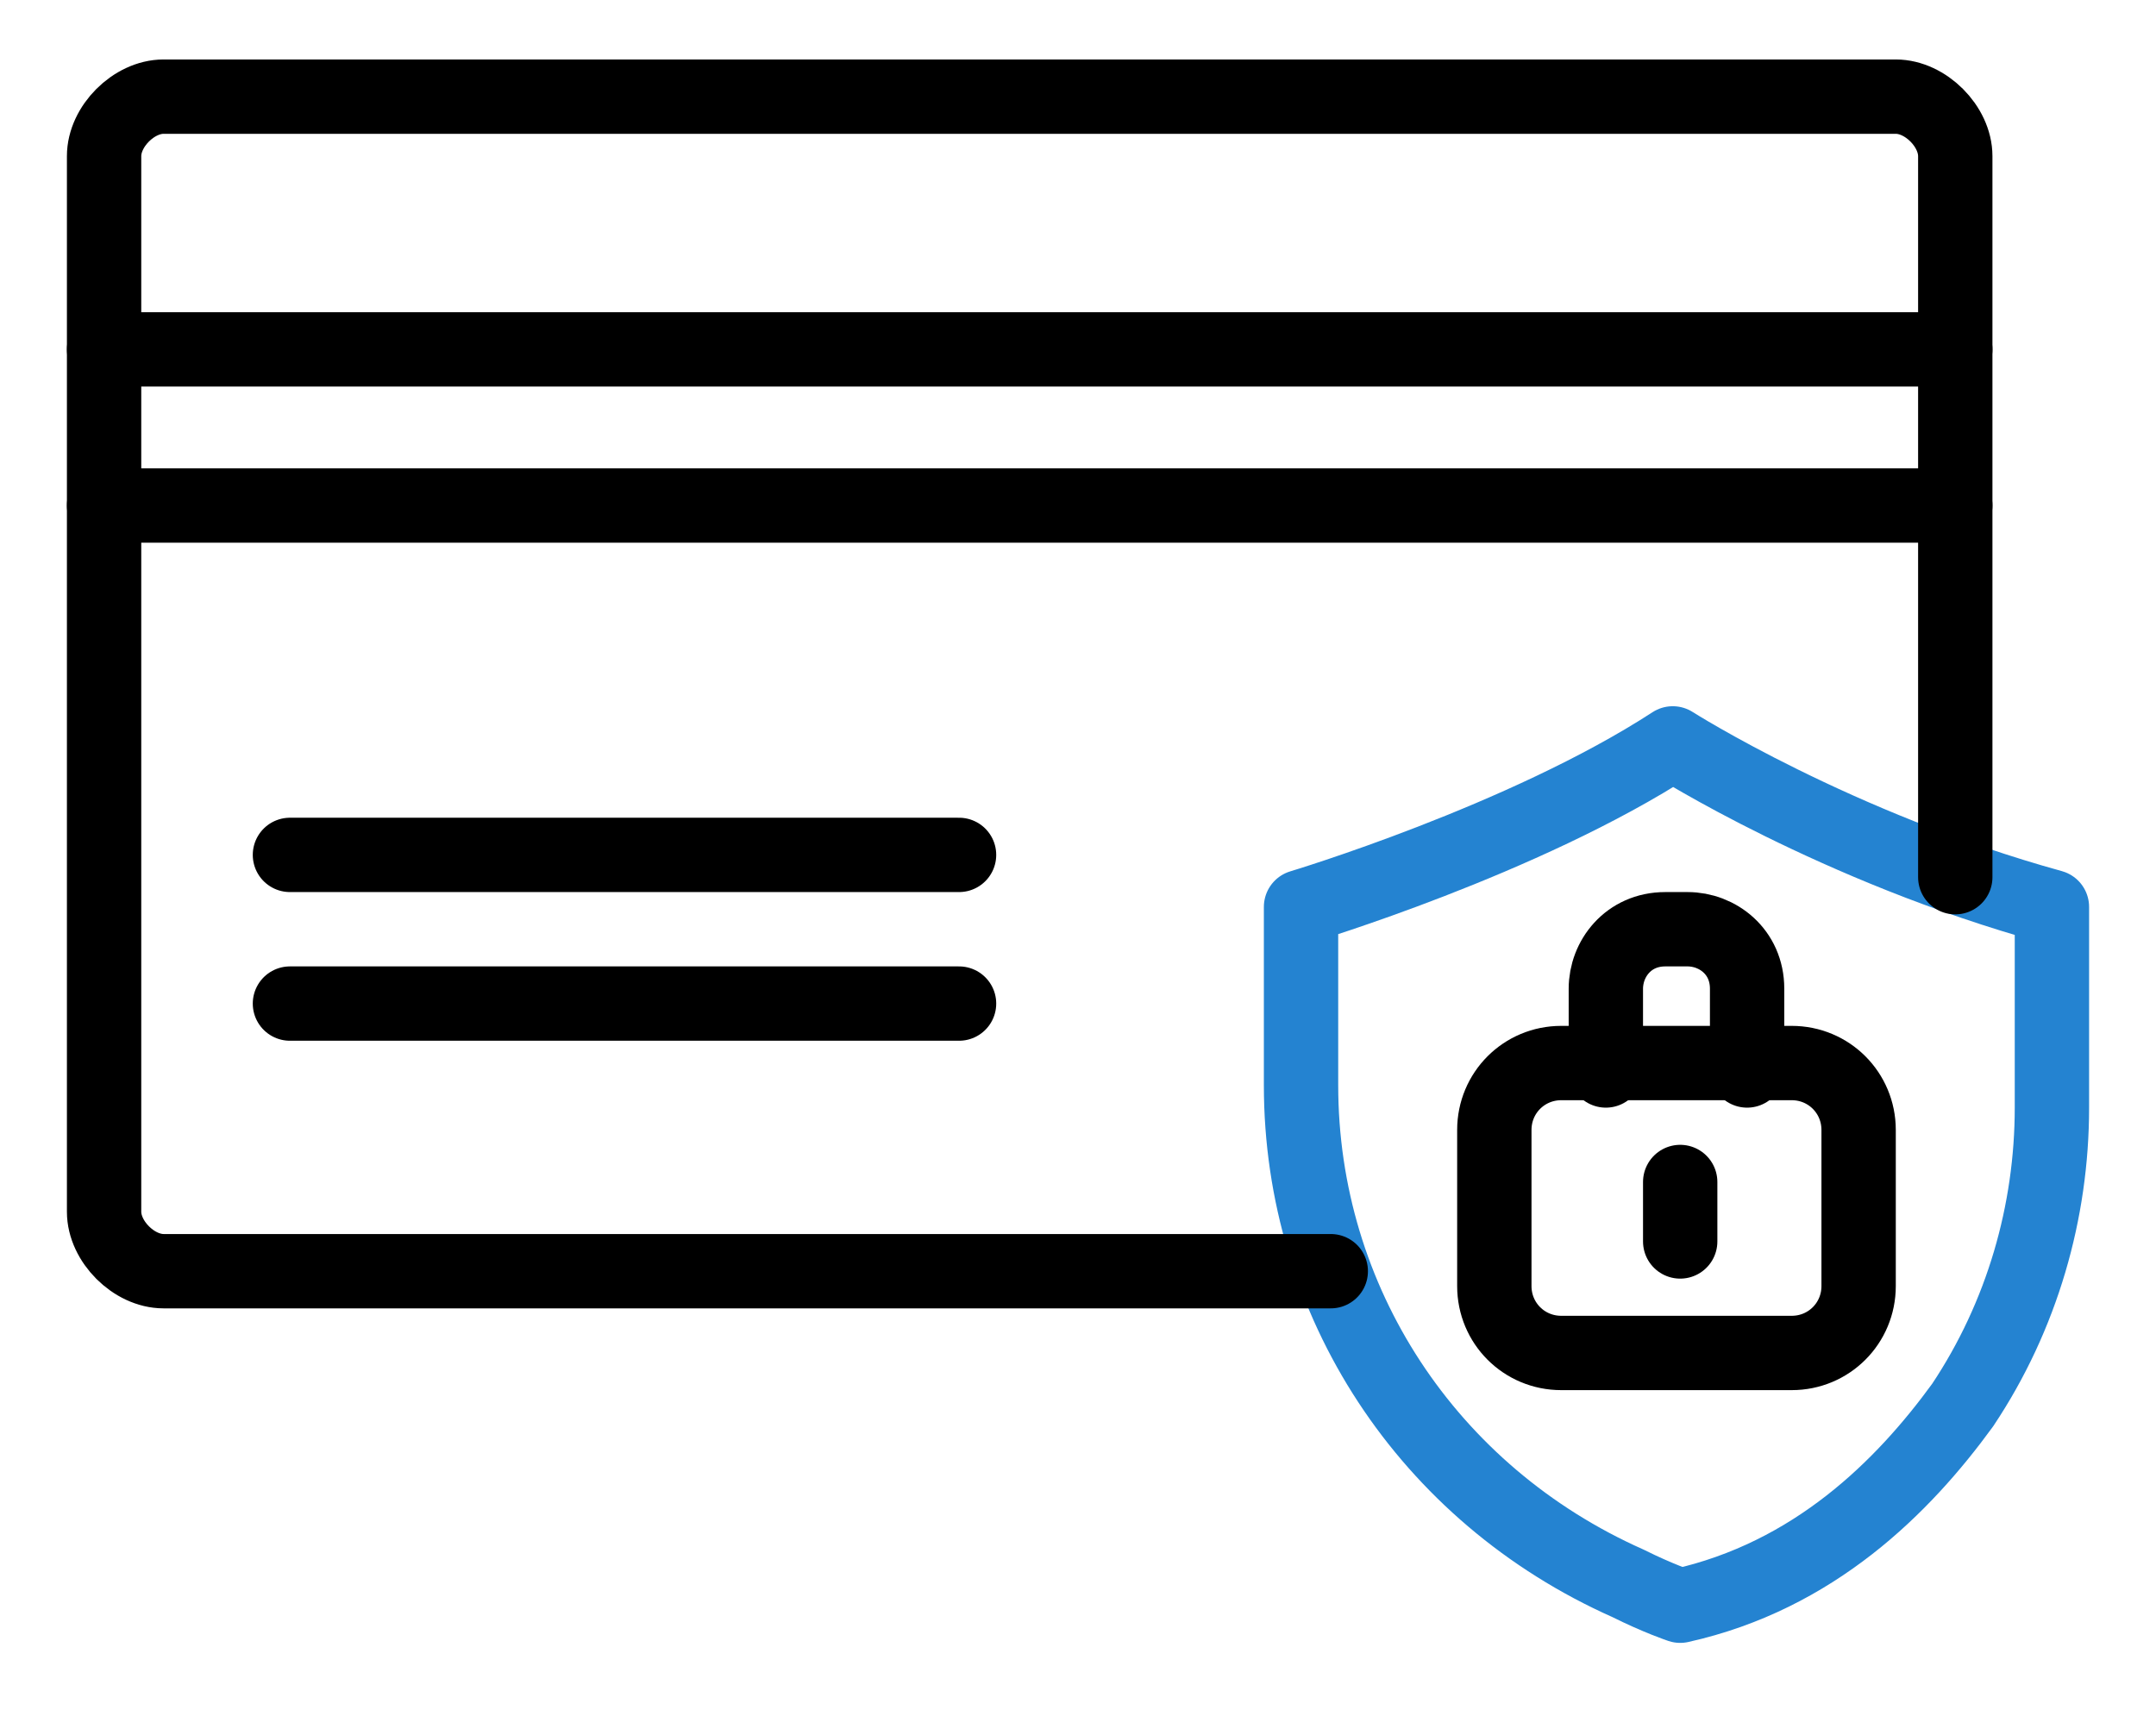
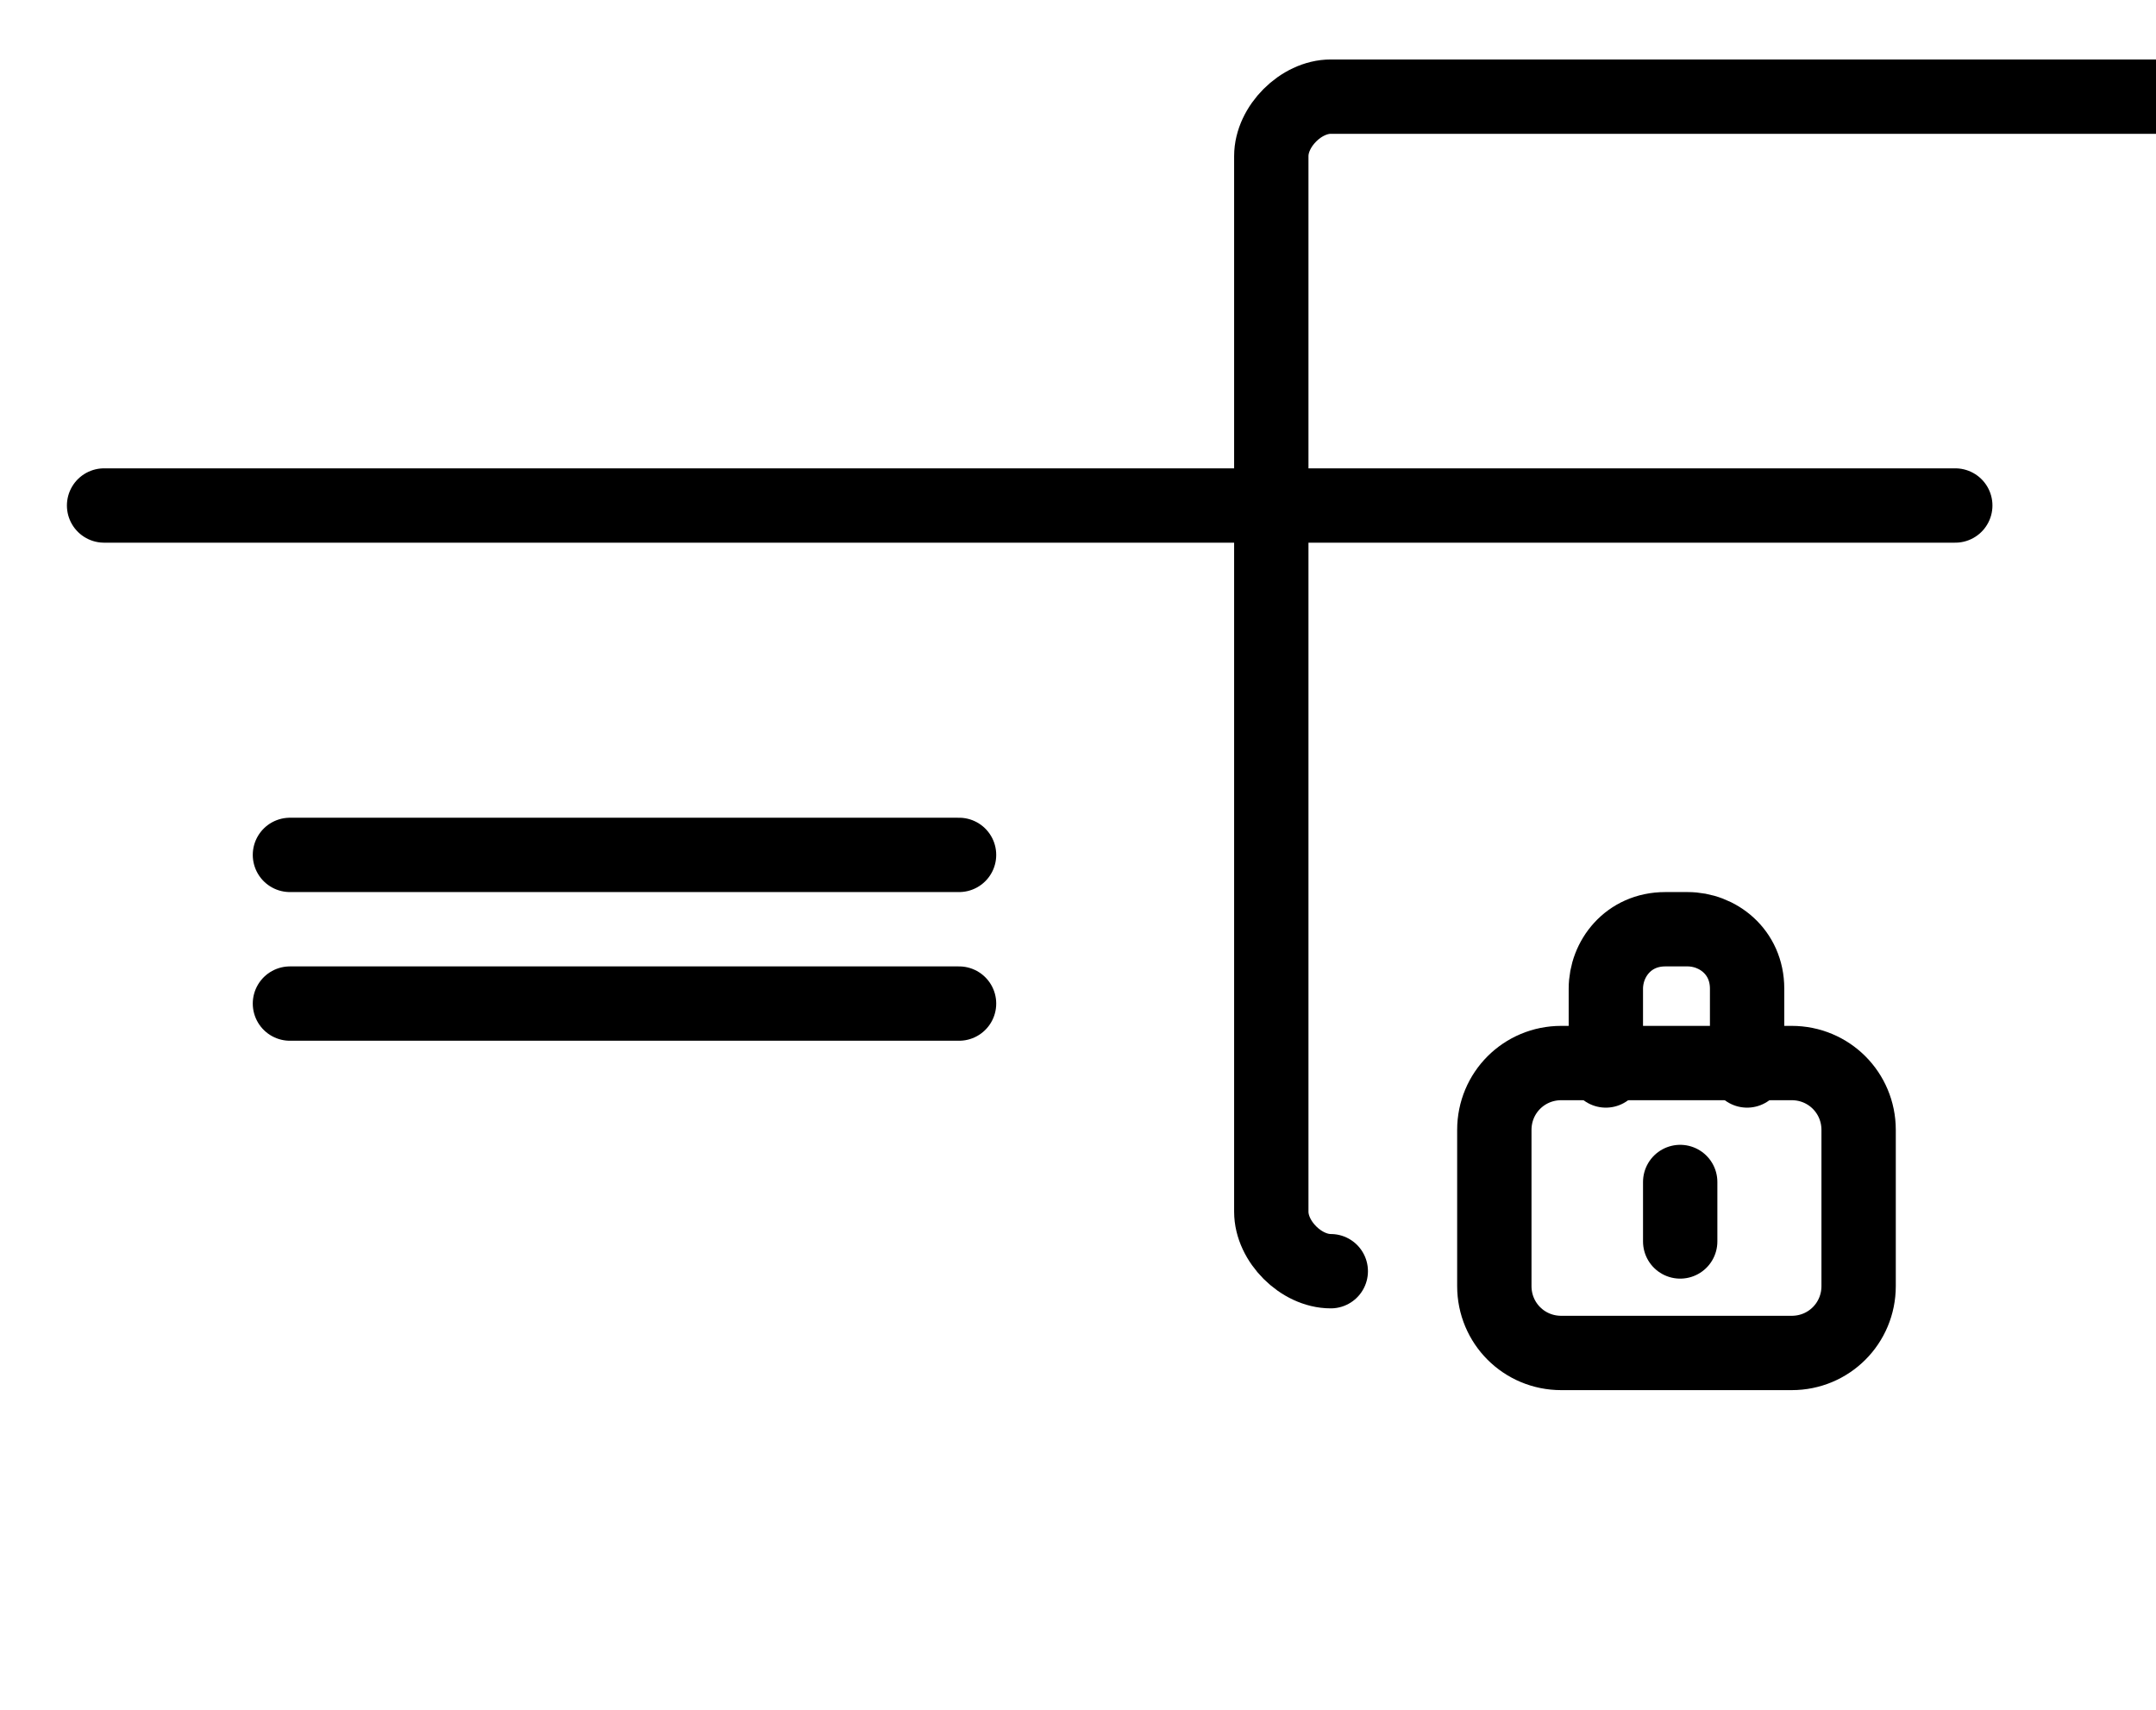
<svg xmlns="http://www.w3.org/2000/svg" version="1.1" id="Calque_1" x="0px" y="0px" width="29px" height="23px" viewBox="0 0 29 23" style="enable-background:new 0 0 29 23;" xml:space="preserve">
  <style type="text/css">
	.st0{fill:none;stroke:#2483D1;stroke-linecap:round;stroke-linejoin:round;stroke-miterlimit:10;}
	.st1{fill:none;stroke:#000000;stroke-linecap:round;stroke-linejoin:round;stroke-miterlimit:10;}
</style>
-   <path class="st0" d="M17.5,12.2c0,0,3-0.9,5-2.2c0,0,2.2,1.4,5.1,2.2v2.7c0,1.4-0.4,2.8-1.2,4c-0.8,1.1-2,2.3-3.8,2.7  c0,0-0.3-0.1-0.7-0.3c-2.7-1.2-4.4-3.8-4.4-6.7L17.5,12.2L17.5,12.2z" />
  <path class="st1" d="M24.1,18.2H21c-0.5,0-0.9-0.4-0.9-0.9v-2.1c0-0.5,0.4-0.9,0.9-0.9h3.1c0.5,0,0.9,0.4,0.9,0.9v2.1  C25,17.8,24.6,18.2,24.1,18.2z" />
  <path class="st1" d="M21.6,14.4v-1.1c0-0.4,0.3-0.8,0.8-0.8h0.3c0.4,0,0.8,0.3,0.8,0.8v1.1" />
  <line class="st1" x1="22.6" y1="15.9" x2="22.6" y2="16.7" />
-   <path class="st1" d="M17.9,17.1H2.2c-0.4,0-0.8-0.4-0.8-0.8V2.1c0-0.4,0.4-0.8,0.8-0.8h23.3c0.4,0,0.8,0.4,0.8,0.8v9.7" />
-   <line class="st1" x1="1.4" y1="4.7" x2="26.3" y2="4.7" />
+   <path class="st1" d="M17.9,17.1c-0.4,0-0.8-0.4-0.8-0.8V2.1c0-0.4,0.4-0.8,0.8-0.8h23.3c0.4,0,0.8,0.4,0.8,0.8v9.7" />
  <line class="st1" x1="1.4" y1="6.8" x2="26.3" y2="6.8" />
  <line class="st1" x1="3.9" y1="11.5" x2="12.9" y2="11.5" />
  <line class="st1" x1="3.9" y1="13.5" x2="12.9" y2="13.5" />
</svg>